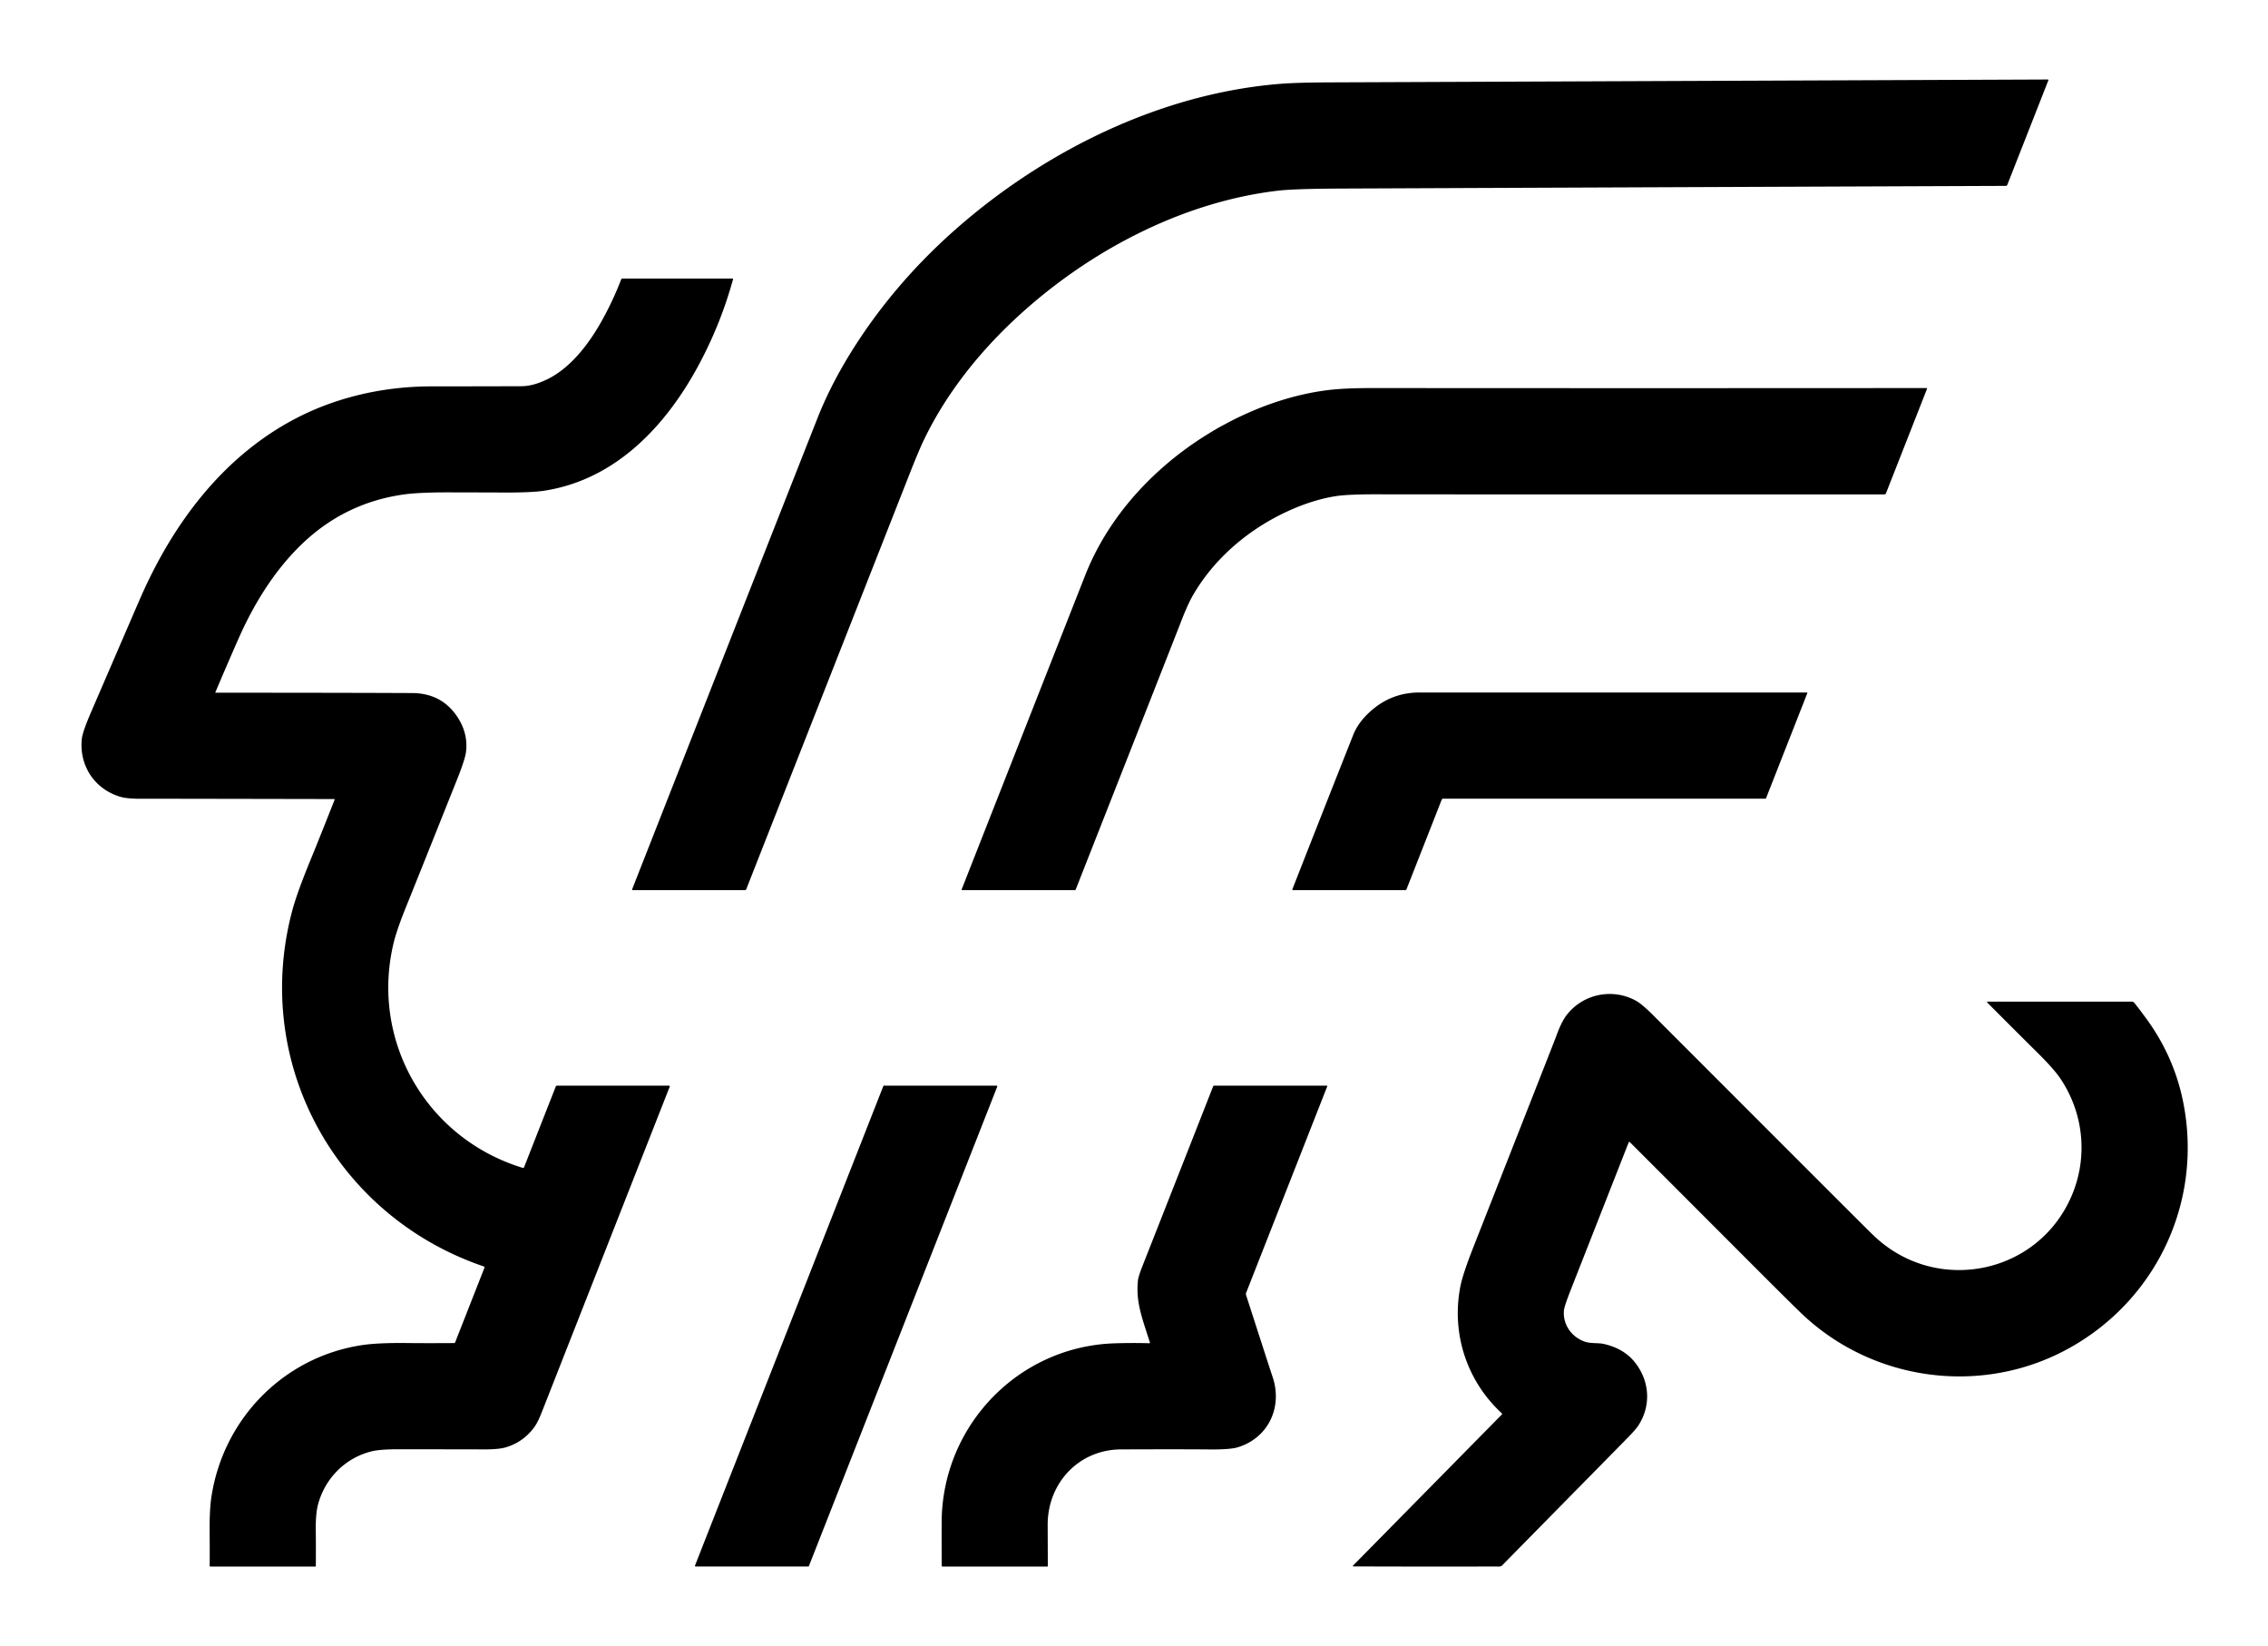
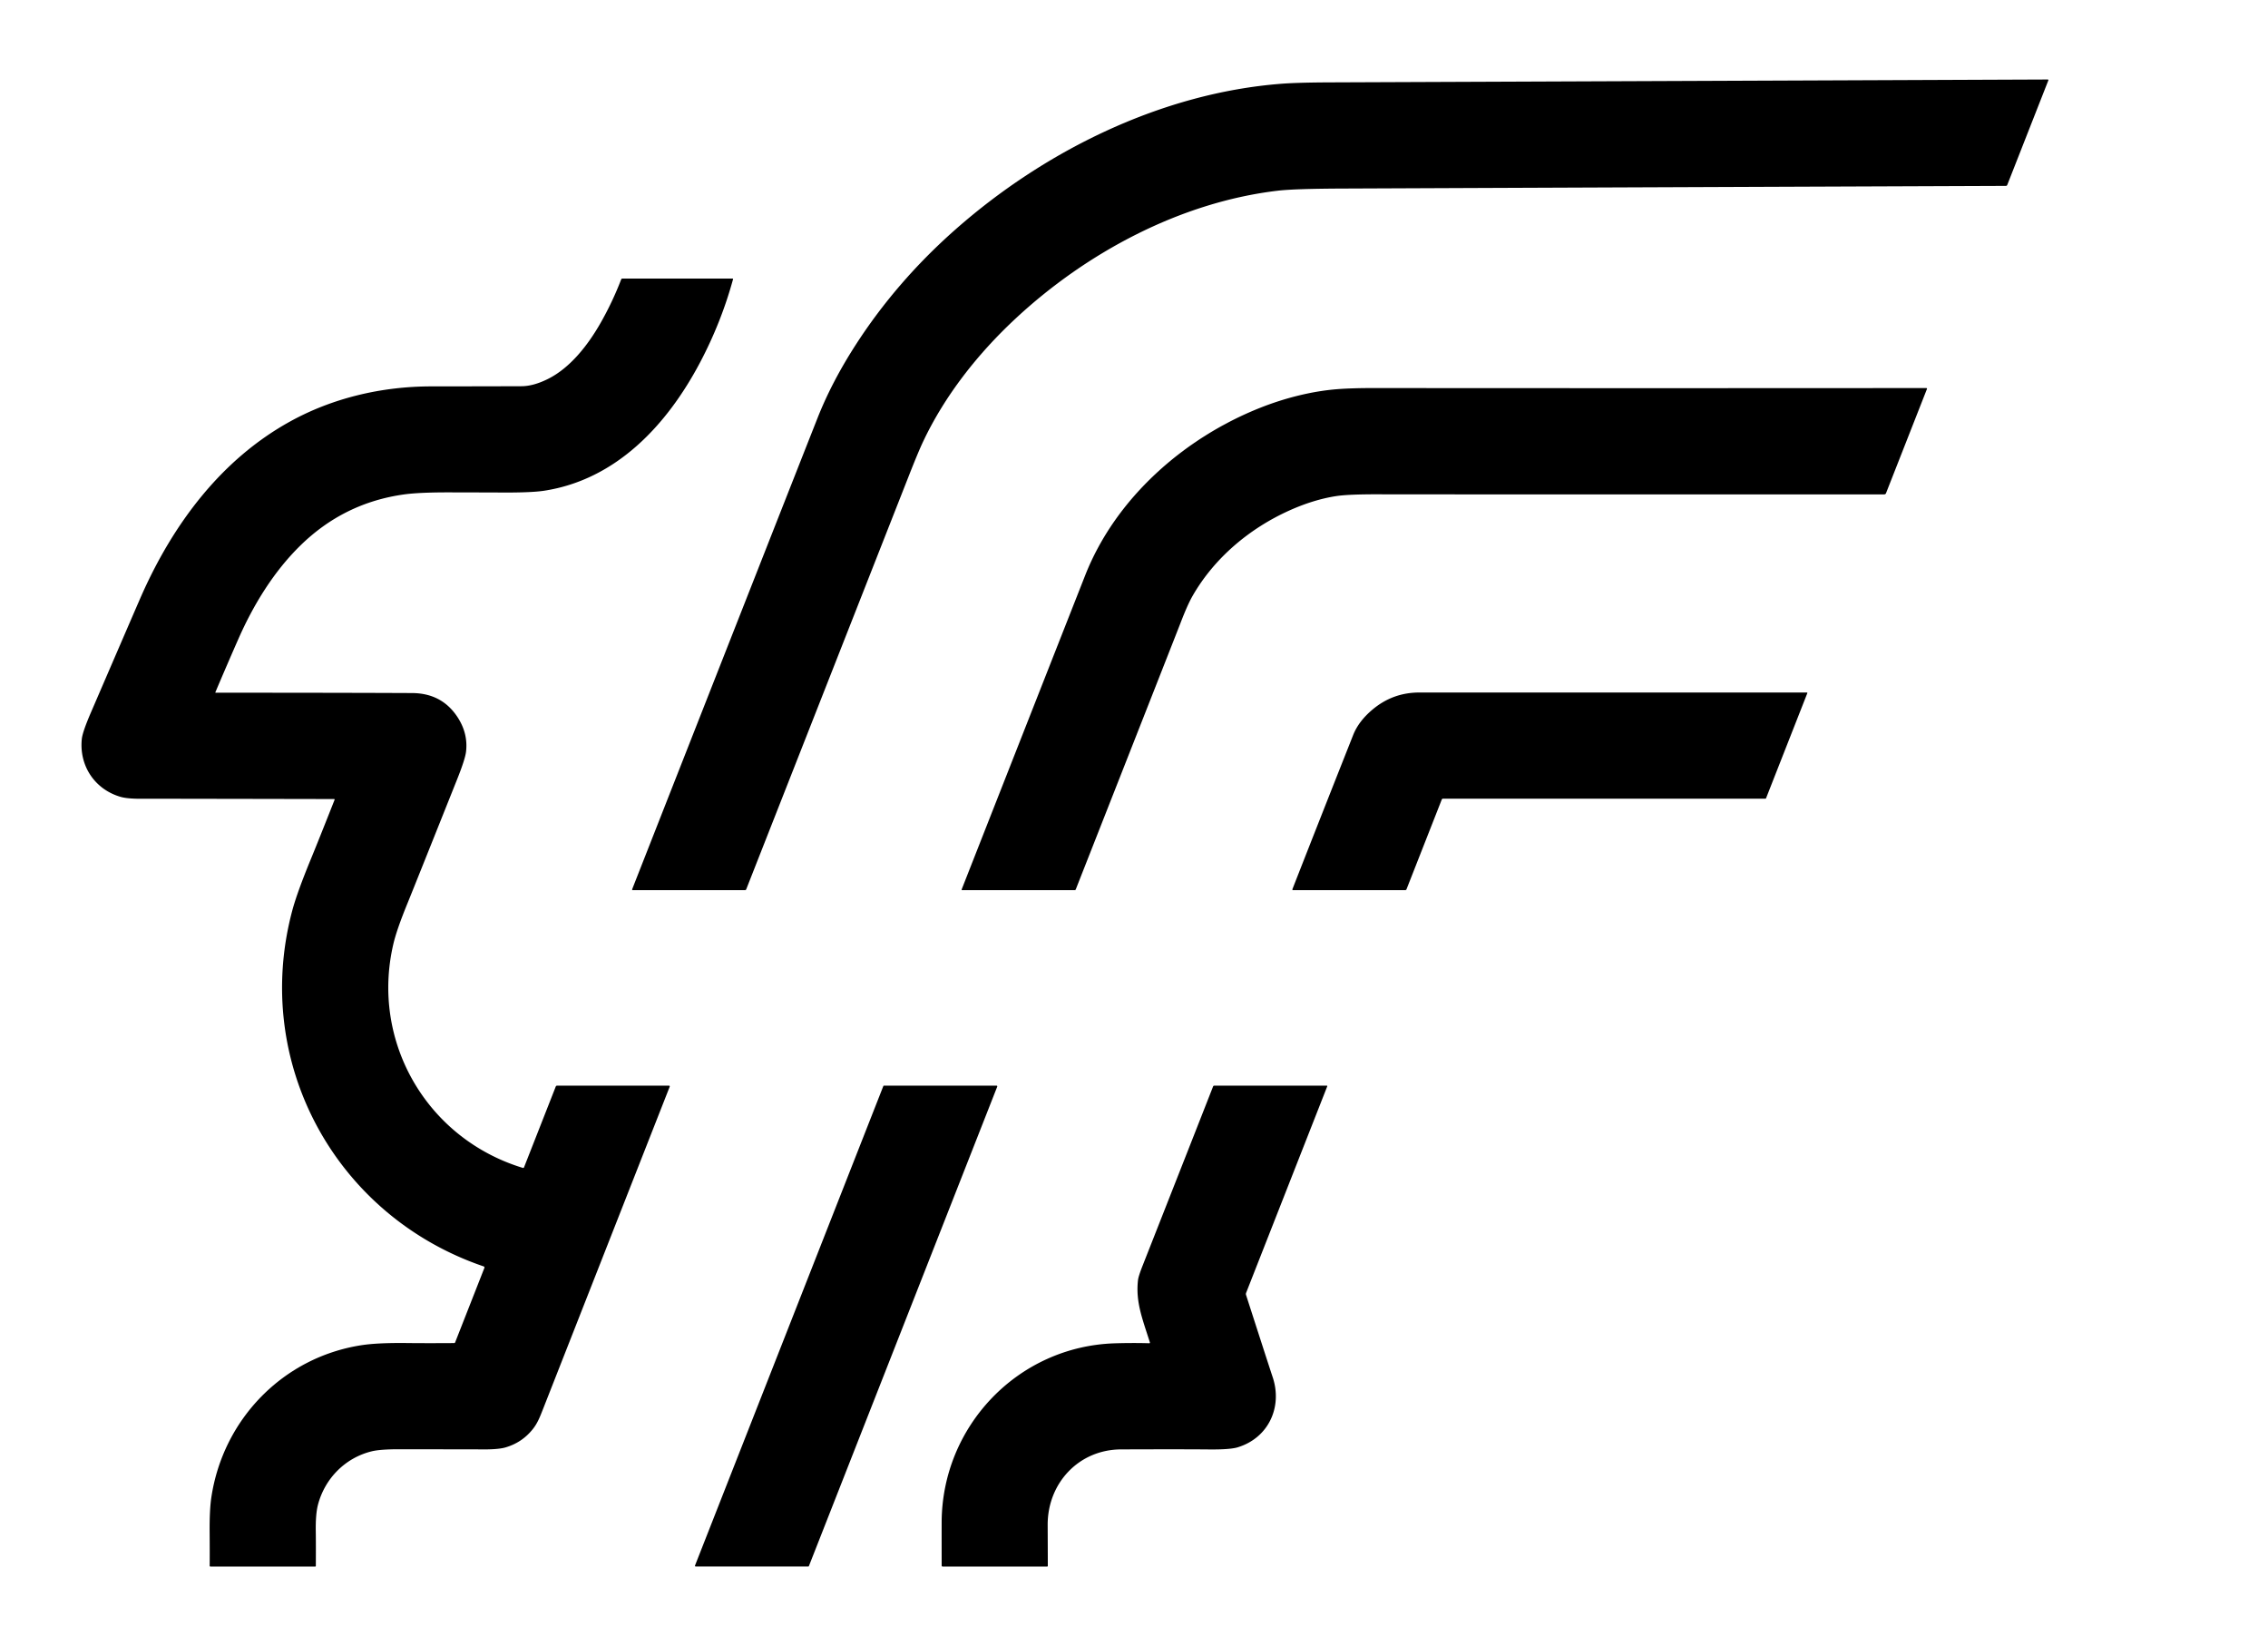
<svg xmlns="http://www.w3.org/2000/svg" version="1.1" viewBox="0.00 0.00 1699.00 1233.00">
  <g>
    <path fill="#000000" d="   M 1534.03 59.54   A 0.46 0.46 0.0 0 1 1534.46 60.17   L 1503.67 138.53   A 1.09 1.09 0.0 0 1 1502.67 139.22   Q 1177.59 140.49 1005.31 141.22   Q 969.55 141.37 957.25 142.82   C 884.37 151.41 814.03 189.10 760.95 238.44   C 732.64 264.75 707.77 296.20 691.38 331.04   Q 687.78 338.69 681.10 355.67   Q 577.92 617.98 559.01 666.06   A 0.97 0.96 -79.3 0 1 558.11 666.68   L 473.96 666.68   A 0.45 0.45 0.0 0 1 473.54 666.07   Q 583.29 386.85 612.48 312.97   Q 623.21 285.83 641.23 257.95   Q 671.84 210.61 715.69 171.92   C 782.66 112.82 870.19 69.70 959.67 62.75   Q 972.00 61.79 996.35 61.70   Q 1425.52 59.99 1534.03 59.54   Z" />
    <path fill="#000000" d="   M 161.35 518.45   A 0.27 0.27 0.0 0 0 161.60 518.83   Q 241.08 518.79 308.69 519.07   Q 330.76 519.17 342.50 536.74   Q 350.69 549.01 349.14 562.83   Q 348.51 568.50 342.43 583.72   Q 310.60 663.43 305.04 677.08   Q 297.19 696.31 294.71 706.87   C 277.49 779.94 319.65 852.82 391.69 874.72   A 0.70 0.70 0.0 0 0 392.55 874.31   L 416.34 813.76   A 1.01 1.01 0.0 0 1 417.28 813.12   L 501.18 813.12   A 0.56 0.55 10.7 0 1 501.70 813.87   Q 446.74 953.70 406.94 1054.95   C 404.41 1061.40 402.68 1065.90 399.10 1070.39   Q 391.06 1080.47 378.60 1084.09   Q 372.48 1085.86 357.30 1085.51   Q 357.24 1085.51 299.14 1085.44   Q 284.86 1085.42 278.48 1086.98   C 258.75 1091.80 243.40 1107.15 238.18 1127.06   Q 236.35 1134.06 236.56 1147.05   Q 236.69 1155.04 236.60 1172.84   A 0.45 0.45 0.0 0 1 236.15 1173.29   L 157.62 1173.29   A 0.56 0.55 -89.5 0 1 157.07 1172.72   Q 157.17 1164.42 157.04 1147.08   Q 156.93 1130.74 158.32 1121.48   C 167.09 1063.00 211.97 1016.64 270.69 1007.52   Q 282.98 1005.61 305.40 1005.89   Q 318.15 1006.05 340.25 1005.91   A 0.75 0.74 -78.8 0 0 340.94 1005.44   L 362.87 949.60   A 0.83 0.83 0.0 0 0 362.37 948.51   C 251.48 910.78 188.54 795.94 218.94 681.99   Q 222.50 668.64 233.00 643.11   Q 238.95 628.64 250.66 598.98   A 0.38 0.38 0.0 0 0 250.30 598.46   Q 111.58 598.19 107.25 598.24   Q 95.59 598.38 90.15 596.77   C 70.97 591.11 59.24 573.56 61.28 553.52   Q 61.82 548.19 68.18 533.46   Q 103.25 452.15 106.22 445.47   C 129.92 392.27 165.70 344.17 217.32 315.68   C 249.35 297.99 286.12 289.42 323.01 289.39   Q 364.01 289.36 390.73 289.26   Q 399.48 289.23 410.21 283.95   C 427.16 275.60 440.45 258.45 449.90 241.88   Q 458.78 226.32 465.36 209.22   A 0.90 0.90 0.0 0 1 466.20 208.64   L 548.77 208.64   A 0.38 0.37 8.0 0 1 549.14 209.12   Q 540.27 241.53 524.27 271.77   C 499.82 317.96 461.83 359.27 407.49 367.56   Q 397.39 369.10 372.45 368.86   Q 371.42 368.85 337.49 368.77   Q 314.11 368.71 302.58 370.32   Q 257.86 376.58 225.31 408.29   C 205.25 427.83 189.98 452.68 178.57 478.56   Q 170.47 496.94 161.35 518.45   Z" />
    <path fill="#000000" d="   M 720.71 666.68   A 0.36 0.36 0.0 0 1 720.38 666.19   Q 764.83 553.10 812.93 430.91   C 835.81 372.81 887.40 327.73 944.57 305.21   C 962.79 298.04 982.94 292.93 1001.99 291.46   Q 1012.74 290.63 1029.25 290.64   Q 1233.95 290.80 1443.07 290.64   A 0.49 0.49 0.0 0 1 1443.52 291.31   L 1412.84 369.40   A 1.37 1.36 -79.3 0 1 1411.57 370.27   Q 1070.07 370.33 1032.89 370.22   Q 1009.89 370.15 1000.68 371.60   Q 983.95 374.24 966.02 382.28   C 936.17 395.68 909.71 417.82 893.36 446.35   Q 889.48 453.13 884.10 467.23   Q 882.57 471.26 805.85 666.20   A 0.76 0.75 -79.1 0 1 805.15 666.68   L 720.71 666.68   Z" />
    <path fill="#000000" d="   M 968.60 666.68   A 0.49 0.48 -79.5 0 1 968.15 666.02   Q 988.08 615.12 1013.69 550.48   Q 1017.81 540.09 1028.31 531.32   Q 1043.47 518.66 1063.25 518.67   Q 1186.65 518.68 1353.58 518.67   A 0.34 0.34 0.0 0 1 1353.90 519.14   L 1322.97 597.88   A 0.47 0.46 -78.6 0 1 1322.54 598.17   L 1081.02 598.17   A 1.05 1.05 0.0 0 0 1080.04 598.84   L 1053.64 666.03   A 1.02 1.01 10.5 0 1 1052.69 666.68   L 968.60 666.68   Z" />
-     <path fill="#000000" d="   M 1013.75 1173.19   A 0.32 0.32 0.0 0 1 1013.52 1172.64   L 1125.07 1059.39   A 0.60 0.60 0.0 0 0 1125.05 1058.53   C 1098.70 1034.28 1087.05 998.52 1094.05 963.23   Q 1095.87 954.06 1103.72 934.10   Q 1164.83 778.74 1165.43 777.05   Q 1169.56 765.38 1173.75 760.04   C 1186.27 744.11 1208.36 739.96 1225.67 749.60   Q 1230.18 752.12 1238.51 760.46   Q 1374.57 896.60 1396.99 918.91   Q 1403.50 925.39 1406.14 927.74   C 1452.79 969.35 1526.97 953.87 1551.90 895.64   C 1564.22 866.85 1561.00 834.04 1543.65 808.07   Q 1538.69 800.65 1526.29 788.39   Q 1511.94 774.21 1488.59 750.76   A 0.33 0.33 0.0 0 1 1488.82 750.20   L 1597.18 750.20   A 1.87 1.87 0.0 0 1 1598.59 750.84   Q 1600.94 753.52 1607.52 762.47   Q 1628.33 790.78 1635.27 824.46   C 1650.53 898.63 1616.31 972.79 1550.35 1009.56   C 1485.09 1045.94 1402.56 1034.89 1348.88 983.12   Q 1339.91 974.47 1311.49 946.01   Q 1228.53 862.96 1220.90 855.38   A 0.50 0.49 -57.0 0 0 1220.09 855.56   Q 1209.39 882.84 1176.72 965.95   Q 1171.81 978.45 1171.55 981.64   C 1170.72 991.97 1177.18 1001.46 1187.39 1004.91   C 1191.57 1006.33 1197.51 1005.70 1201.21 1006.52   Q 1216.46 1009.89 1224.81 1020.44   C 1235.64 1034.13 1237.09 1052.29 1227.56 1067.27   Q 1225.44 1070.62 1219.39 1076.77   Q 1137.50 1159.98 1125.23 1172.48   C 1124.15 1173.58 1122.03 1173.26 1120.63 1173.26   Q 1064.17 1173.39 1013.75 1173.19   Z" />
    <path fill="#000000" d="   M 605.45 1173.27   L 521.17 1173.27   A 0.56 0.56 0.0 0 1 520.65 1172.51   L 661.71 813.46   A 0.56 0.56 0.0 0 1 662.23 813.10   L 746.52 813.10   A 0.56 0.56 0.0 0 1 747.04 813.86   L 605.97 1172.91   A 0.56 0.56 0.0 0 1 605.45 1173.27   Z" />
    <path fill="#000000" d="   M 993.94 813.12   A 0.35 0.35 0.0 0 1 994.27 813.60   L 933.50 968.28   A 2.41 2.38 -43.6 0 0 933.45 969.91   Q 950.52 1022.87 953.37 1031.38   C 960.93 1053.96 950.13 1077.03 927.12 1084.00   Q 921.44 1085.72 905.75 1085.58   Q 884.39 1085.38 839.75 1085.55   C 808.19 1085.68 784.69 1110.76 784.83 1142.25   Q 784.93 1163.68 784.93 1172.83   A 0.46 0.46 0.0 0 1 784.47 1173.29   L 706.11 1173.29   A 0.69 0.69 0.0 0 1 705.42 1172.60   Q 705.39 1153.06 705.41 1140.50   C 705.48 1068.30 762.50 1008.30 835.25 1006.09   Q 848.29 1005.69 860.96 1006.04   A 0.47 0.46 81.9 0 0 861.41 1005.43   C 855.66 987.32 850.68 975.15 852.49 958.81   Q 852.82 955.87 855.88 948.11   Q 897.85 841.57 908.76 813.69   A 0.91 0.90 -78.9 0 1 909.60 813.12   L 993.94 813.12   Z" />
  </g>
</svg>